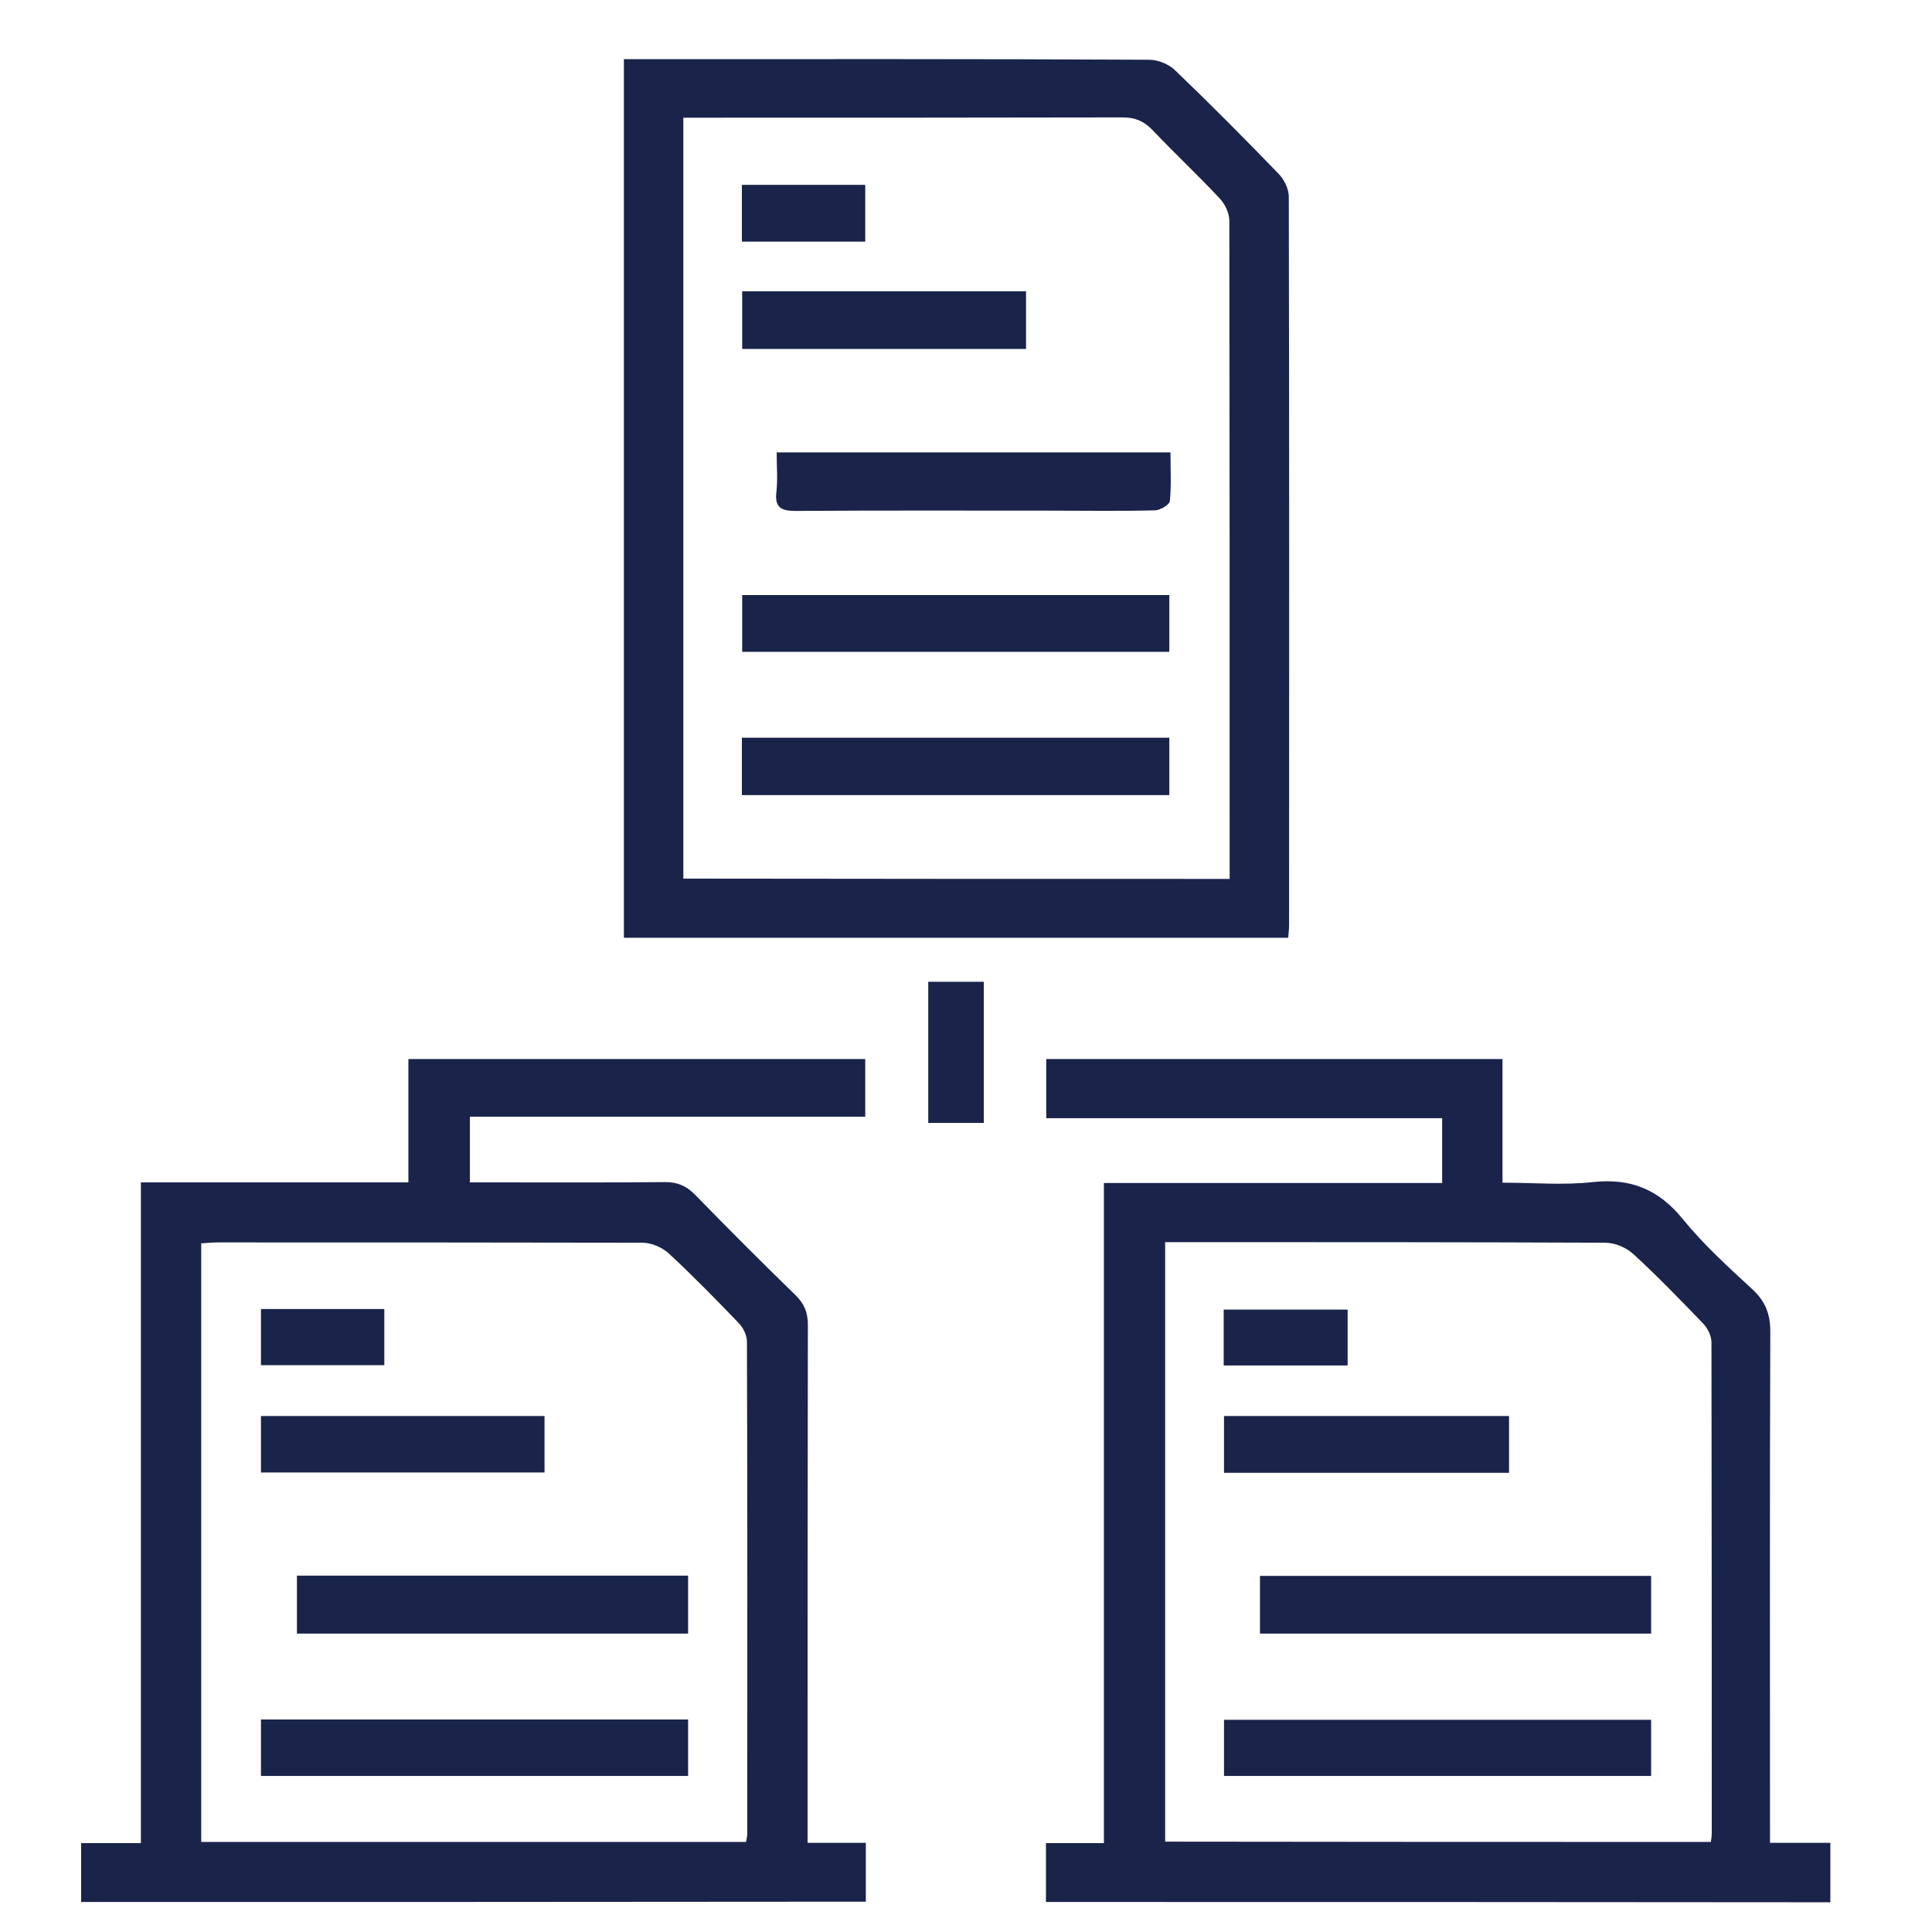
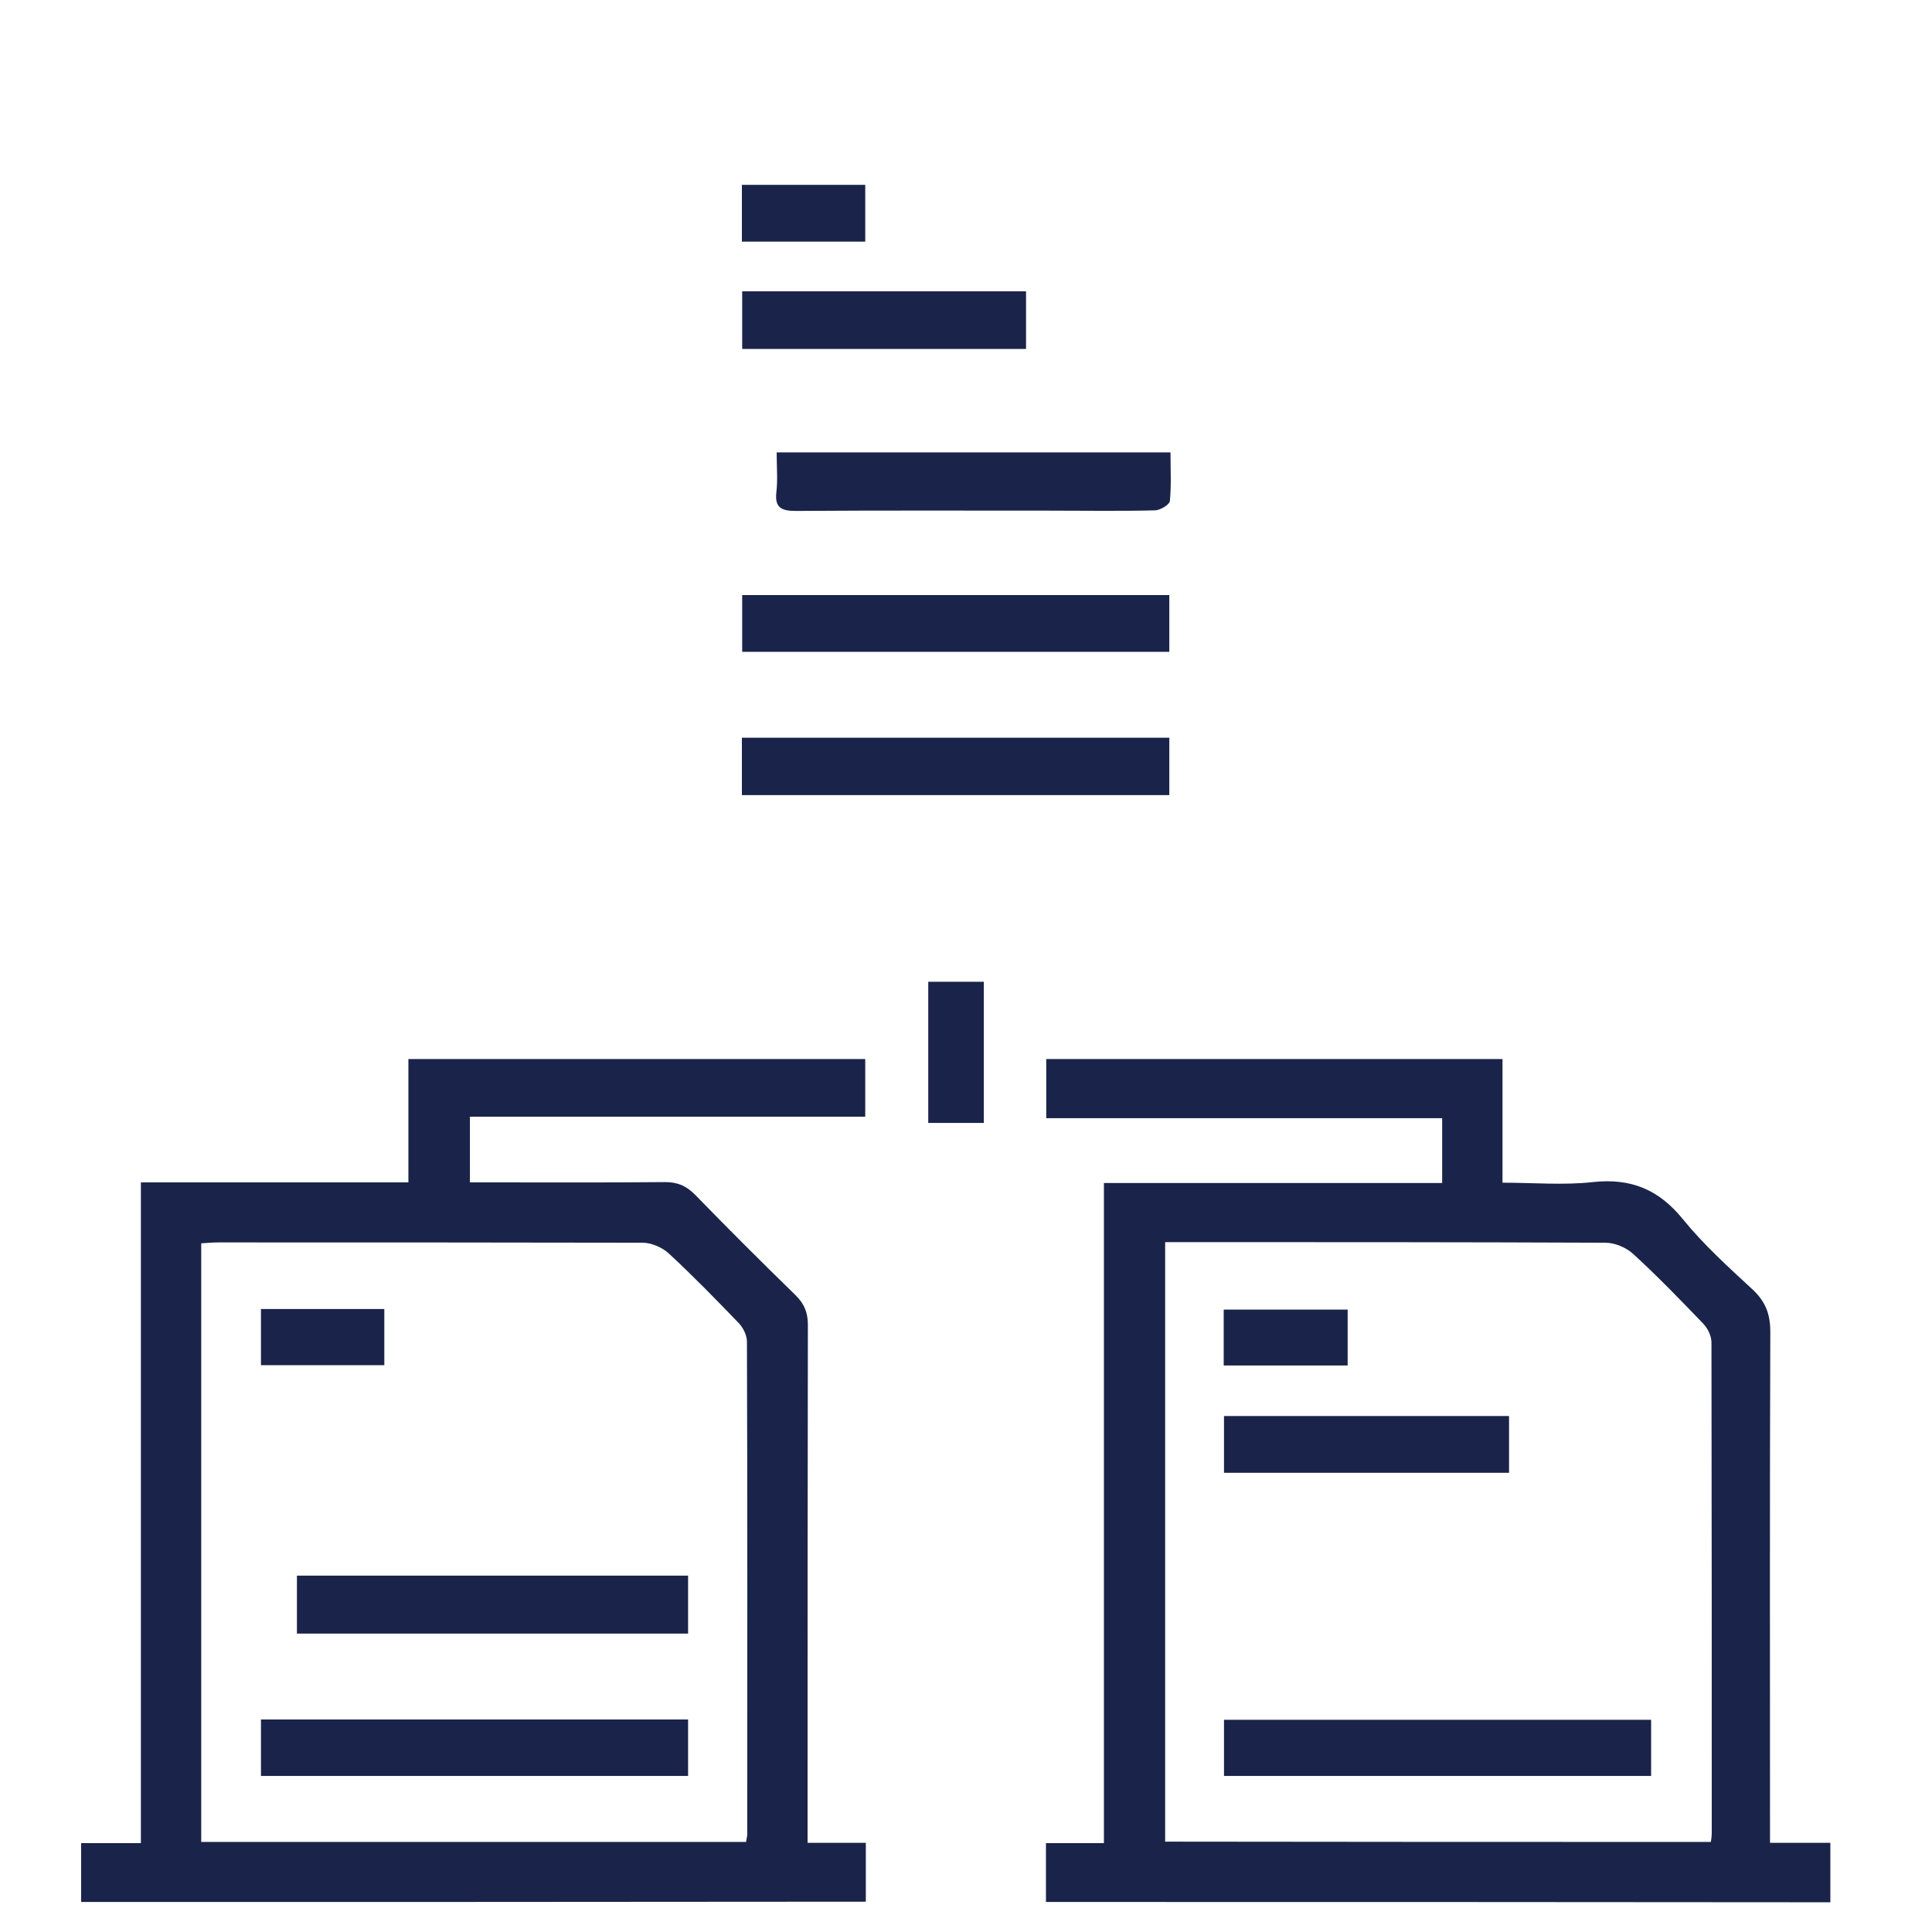
<svg xmlns="http://www.w3.org/2000/svg" version="1.1" id="Layer_1" x="0px" y="0px" viewBox="0 0 65 65" style="enable-background:new 0 0 65 65;" xml:space="preserve">
  <style type="text/css">
	.st0{fill:#1A244A;}
</style>
  <path class="st0" d="M35.19,63.99c0-0.64,0-1.28,0-1.98c0.66,0,1.28,0,1.95,0c0-7.42,0-14.78,0-22.21c3.82,0,7.58,0,11.38,0  c0-0.75,0-1.43,0-2.18c-4.42,0-8.85,0-13.32,0c0-0.7,0-1.33,0-1.99c5.12,0,10.22,0,15.35,0c0,1.39,0,2.73,0,4.16  c1.04,0,2.05,0.09,3.04-0.02c1.28-0.14,2.22,0.25,3.03,1.25c0.7,0.86,1.53,1.61,2.34,2.36c0.43,0.4,0.6,0.82,0.6,1.42  c-0.02,5.47-0.01,10.94-0.01,16.41c0,0.24,0,0.48,0,0.79c0.69,0,1.32,0,2.03,0c0,0.72,0,1.36,0,2  C52.79,63.99,43.99,63.99,35.19,63.99z M57.56,61.97c0.02-0.13,0.03-0.21,0.03-0.29c0-5.51,0-11.01-0.01-16.52  c0-0.21-0.12-0.46-0.27-0.62c-0.77-0.8-1.54-1.6-2.36-2.35c-0.24-0.22-0.62-0.38-0.94-0.38c-4.72-0.02-9.44-0.02-14.16-0.02  c-0.21,0-0.43,0-0.65,0c0,6.77,0,13.45,0,20.17C45.33,61.97,51.42,61.97,57.56,61.97z" />
  <path class="st0" d="M2.73,63.99c0-0.64,0-1.28,0-1.98c0.69,0,1.31,0,2.01,0c0-7.43,0-14.79,0-22.23c3.04,0,6,0,9,0  c0-1.41,0-2.75,0-4.15c5.14,0,10.23,0,15.37,0c0,0.63,0,1.26,0,1.94c-4.43,0-8.84,0-13.3,0c0,0.74,0,1.43,0,2.21  c0.21,0,0.42,0,0.64,0c1.98,0,3.96,0.01,5.93-0.01c0.42,0,0.71,0.13,1,0.42c1.11,1.14,2.24,2.27,3.38,3.38  c0.3,0.29,0.42,0.59,0.42,1c-0.01,5.55-0.01,11.1-0.01,16.65c0,0.24,0,0.47,0,0.78c0.68,0,1.3,0,1.96,0c0,0.71,0,1.34,0,1.98  C20.33,63.99,11.53,63.99,2.73,63.99z M25.1,61.97c0.02-0.13,0.04-0.19,0.04-0.25c0-5.53,0.01-11.05-0.01-16.58  c0-0.21-0.12-0.46-0.27-0.62c-0.77-0.8-1.54-1.59-2.36-2.35c-0.22-0.2-0.58-0.36-0.88-0.36C16.86,41.8,12.1,41.8,7.34,41.8  c-0.19,0-0.39,0.02-0.57,0.03c0,6.74,0,13.43,0,20.14C12.9,61.97,18.99,61.97,25.1,61.97z" />
-   <path class="st0" d="M20.99,1.99c0.24,0,0.42,0,0.6,0c5.69,0,11.38-0.01,17.07,0.02c0.3,0,0.67,0.15,0.88,0.36  c1.18,1.13,2.33,2.29,3.47,3.47c0.19,0.19,0.35,0.51,0.35,0.78c0.02,8.17,0.01,16.34,0.01,24.52c0,0.12-0.02,0.24-0.03,0.41  c-7.45,0-14.88,0-22.35,0C20.99,21.69,20.99,11.88,20.99,1.99z M41.37,29.57c0-0.19,0-0.33,0-0.47c0-7.22,0-14.45-0.01-21.67  c0-0.26-0.15-0.58-0.34-0.77c-0.73-0.78-1.51-1.51-2.25-2.29c-0.29-0.3-0.59-0.42-1-0.42c-4.7,0.01-9.4,0.01-14.11,0.01  c-0.22,0-0.43,0-0.67,0c0,8.57,0,17.08,0,25.6C29.11,29.57,35.2,29.57,41.37,29.57z" />
  <path class="st0" d="M33.1,37.78c-0.62,0-1.22,0-1.87,0c0-1.57,0-3.14,0-4.75c0.6,0,1.22,0,1.87,0C33.1,34.6,33.1,36.17,33.1,37.78z  " />
  <path class="st0" d="M55.55,57.86c0,0.64,0,1.24,0,1.89c-4.8,0-9.56,0-14.37,0c0-0.63,0-1.24,0-1.89  C45.98,57.86,50.76,57.86,55.55,57.86z" />
-   <path class="st0" d="M55.55,53.02c0,0.66,0,1.28,0,1.94c-4.38,0-8.75,0-13.16,0c0-0.64,0-1.27,0-1.94  C46.77,53.02,51.12,53.02,55.55,53.02z" />
  <path class="st0" d="M41.18,49.55c0-0.67,0-1.27,0-1.91c3.21,0,6.38,0,9.59,0c0,0.65,0,1.26,0,1.91  C47.56,49.55,44.38,49.55,41.18,49.55z" />
  <path class="st0" d="M45.34,44.06c0,0.64,0,1.24,0,1.88c-1.4,0-2.77,0-4.17,0c0-0.64,0-1.23,0-1.88  C42.55,44.06,43.92,44.06,45.34,44.06z" />
  <path class="st0" d="M8.78,59.75c0-0.64,0-1.26,0-1.9c4.8,0,9.56,0,14.37,0c0,0.64,0,1.25,0,1.9C18.35,59.75,13.58,59.75,8.78,59.75  z" />
  <path class="st0" d="M23.15,53.01c0,0.66,0,1.28,0,1.95c-4.37,0-8.74,0-13.16,0c0-0.63,0-1.27,0-1.95  C14.37,53.01,18.72,53.01,23.15,53.01z" />
-   <path class="st0" d="M8.78,49.54c0-0.64,0-1.25,0-1.9c3.19,0,6.34,0,9.54,0c0,0.63,0,1.24,0,1.9C15.15,49.54,11.98,49.54,8.78,49.54  z" />
  <path class="st0" d="M8.78,45.93c0-0.63,0-1.24,0-1.89c1.38,0,2.74,0,4.15,0c0,0.61,0,1.22,0,1.89  C11.55,45.93,10.18,45.93,8.78,45.93z" />
  <path class="st0" d="M24.96,26.75c0-0.66,0-1.27,0-1.93c4.8,0,9.56,0,14.38,0c0,0.63,0,1.26,0,1.93  C34.56,26.75,29.8,26.75,24.96,26.75z" />
  <path class="st0" d="M24.97,20.02c4.81,0,9.56,0,14.37,0c0,0.64,0,1.25,0,1.91c-4.78,0-9.55,0-14.37,0  C24.97,21.32,24.97,20.7,24.97,20.02z" />
  <path class="st0" d="M26.13,15.22c4.44,0,8.81,0,13.25,0c0,0.56,0.03,1.1-0.02,1.63c-0.01,0.13-0.32,0.31-0.49,0.32  c-1.19,0.03-2.38,0.01-3.57,0.01c-2.84,0-5.69-0.01-8.53,0.01c-0.48,0-0.71-0.11-0.65-0.63C26.17,16.14,26.13,15.71,26.13,15.22z" />
  <path class="st0" d="M24.97,9.8c3.19,0,6.35,0,9.55,0c0,0.63,0,1.26,0,1.94c-3.16,0-6.34,0-9.55,0C24.97,11.1,24.97,10.47,24.97,9.8  z" />
  <path class="st0" d="M29.11,8.13c-1.39,0-2.75,0-4.15,0c0-0.64,0-1.25,0-1.91c1.39,0,2.75,0,4.15,0  C29.11,6.84,29.11,7.45,29.11,8.13z" />
</svg>